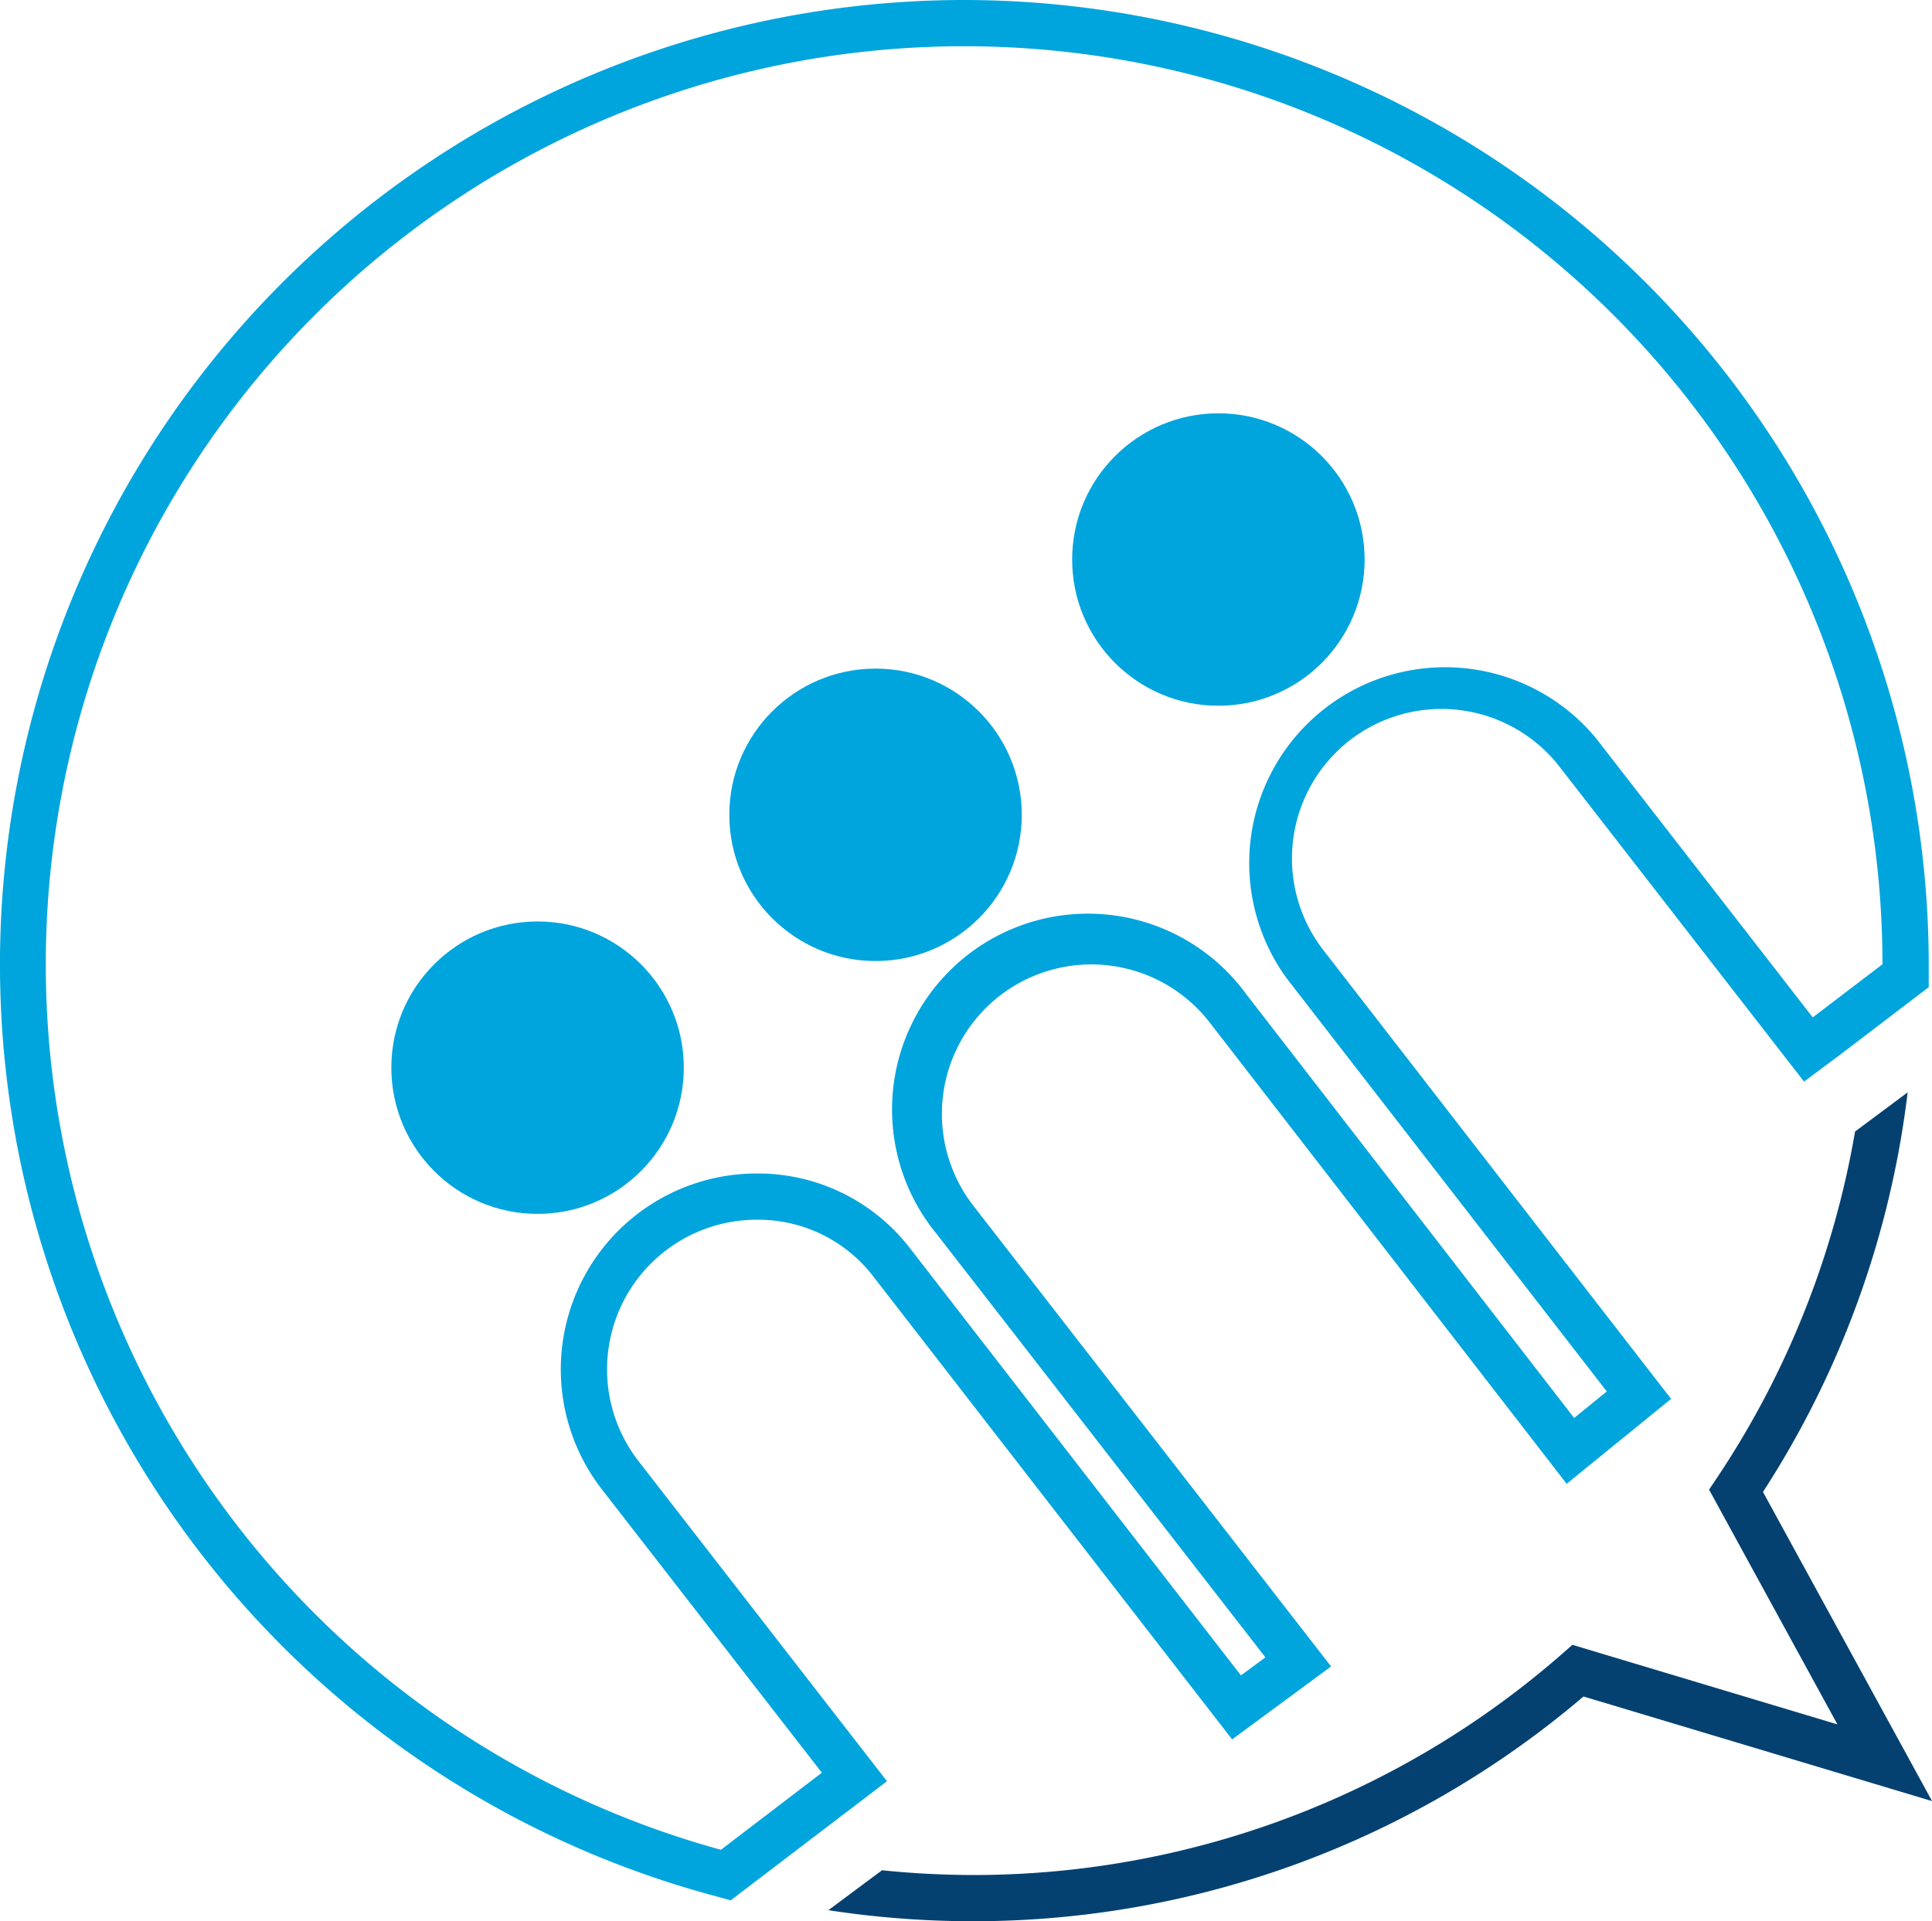
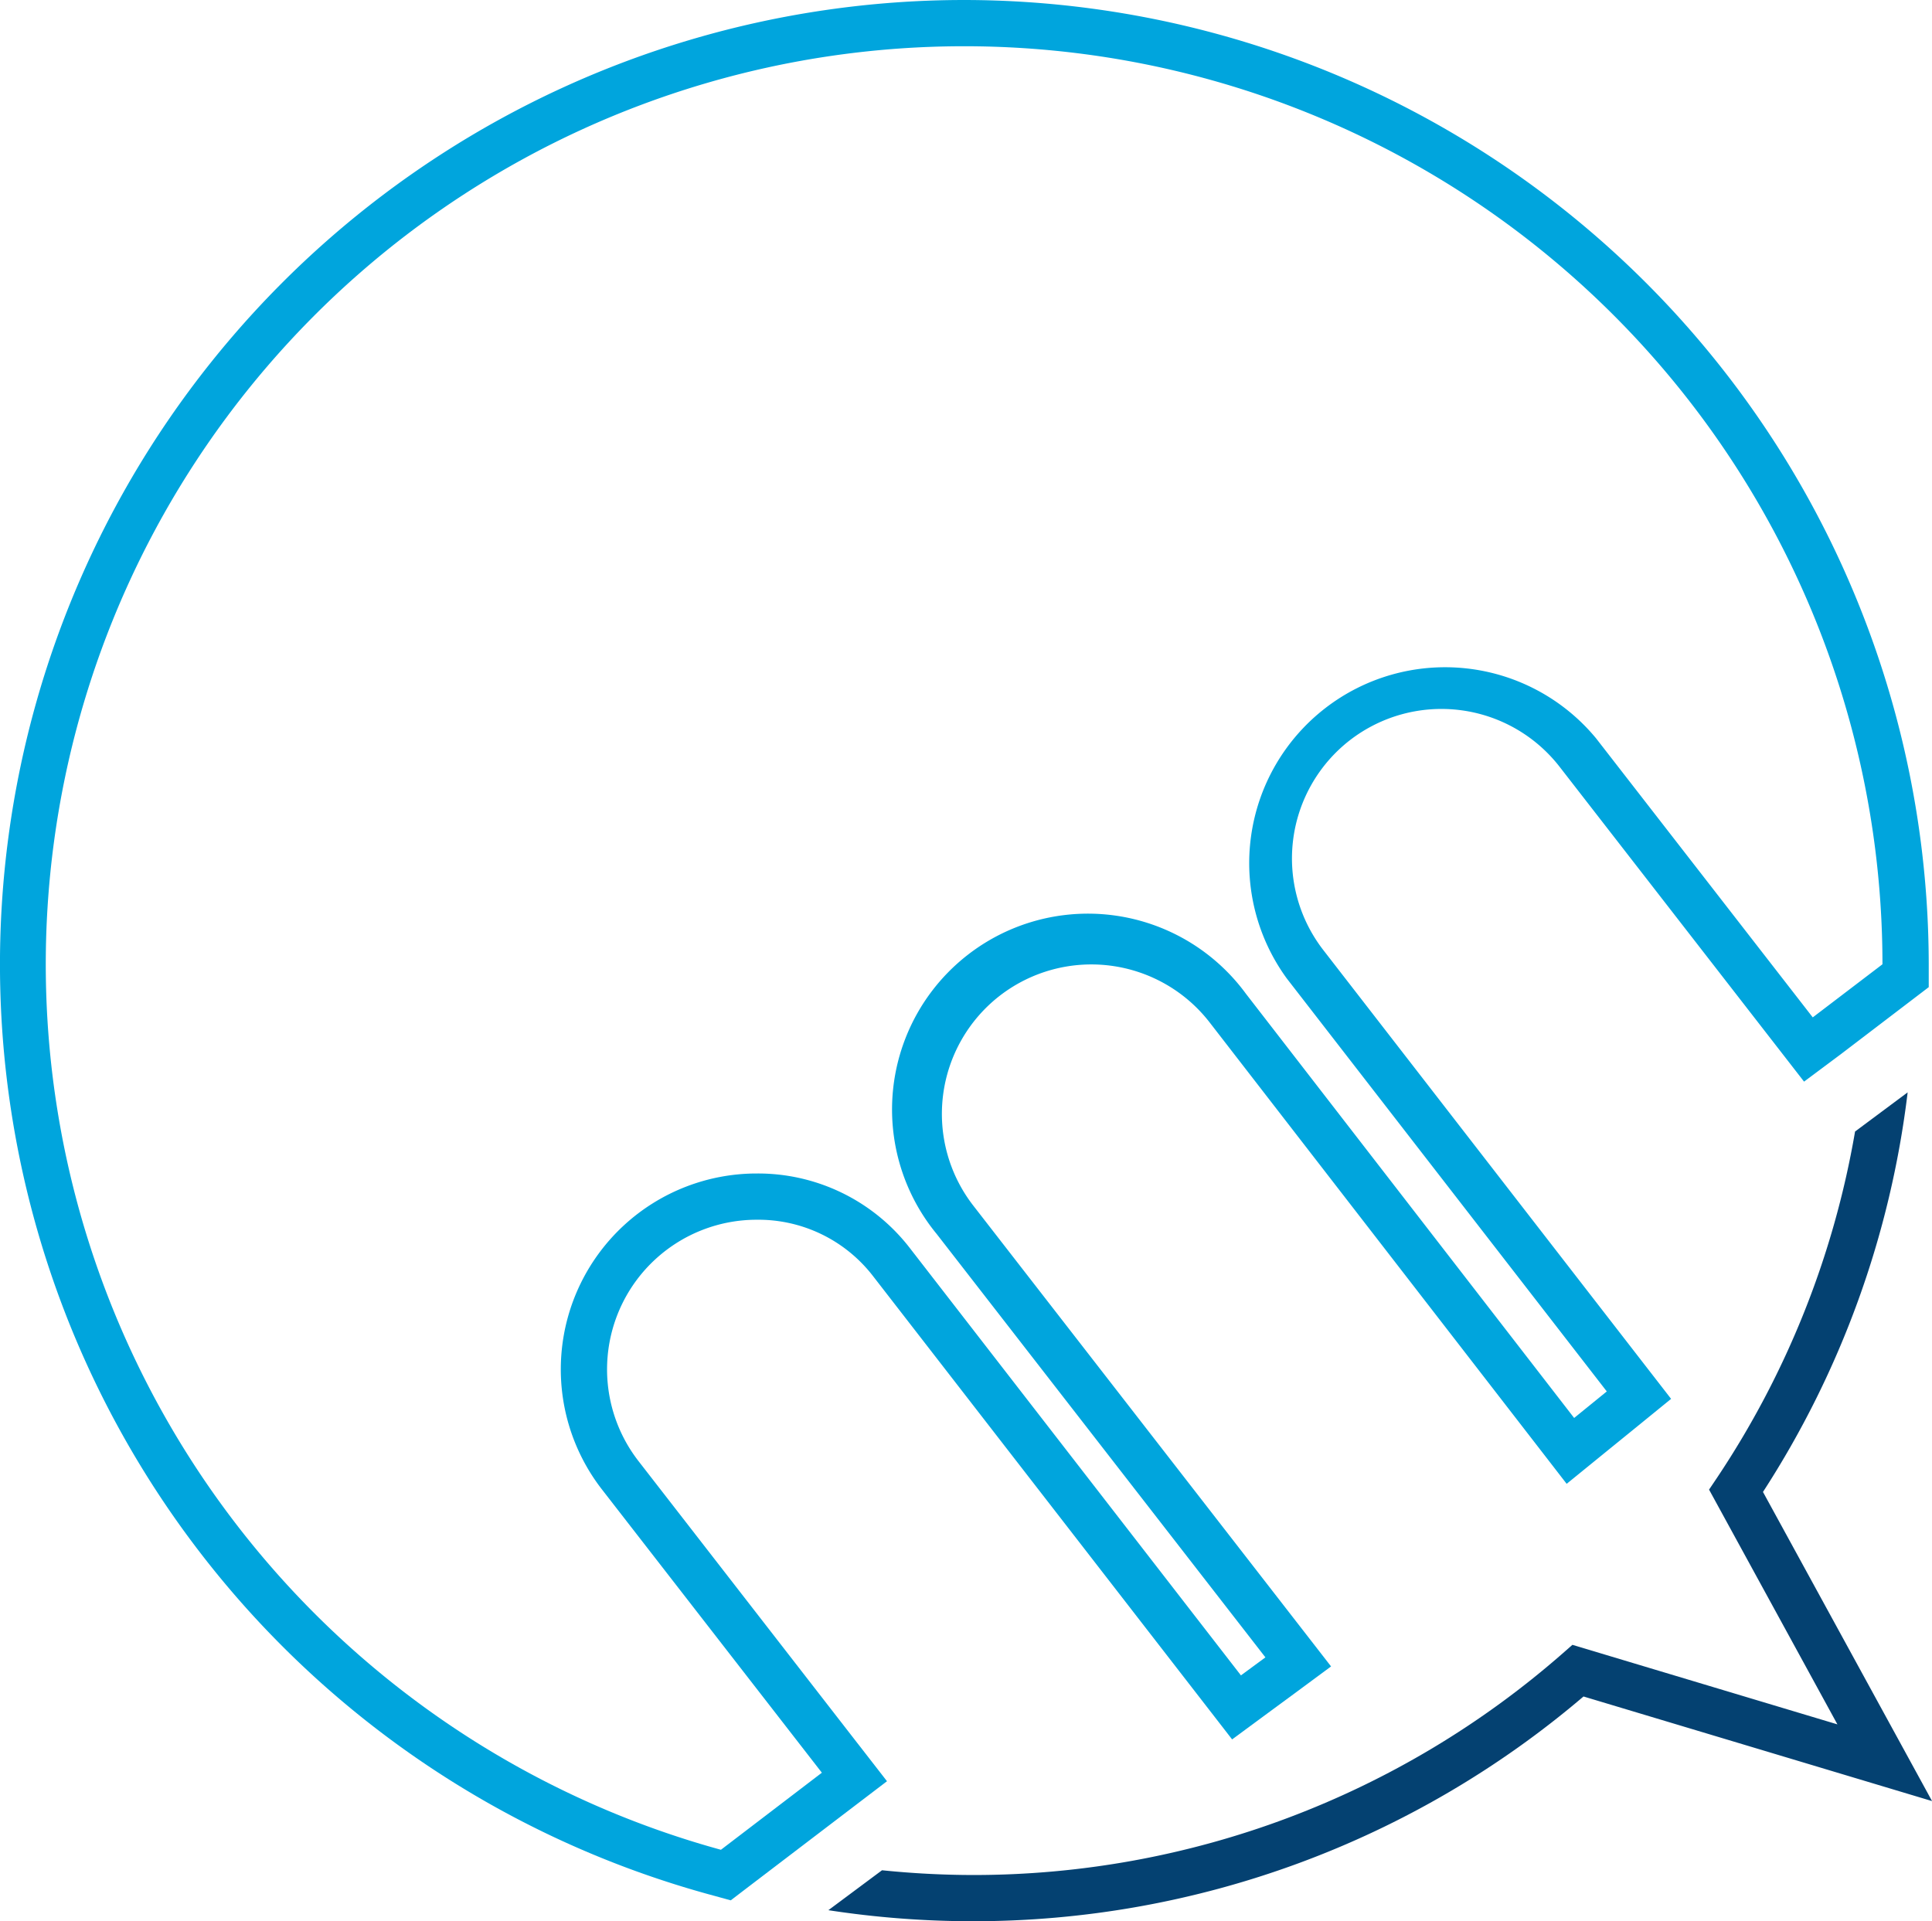
<svg xmlns="http://www.w3.org/2000/svg" width="71.016" height="70.627" viewBox="0 0 71.016 70.627">
  <g data-name="Group 289" transform="translate(-410 -9)">
    <path data-name="Path 1" d="M445.448 10.7a33.747 33.747 0 0 1 33.747 33.748l-2.562 1.952-.011-.014-7.953-10.243A7.2 7.2 0 0 0 457.3 44.97l11.762 15.181-1.2.975L455.8 45.535a7.2 7.2 0 1 0-11.37 8.827l12.084 15.565-.9.662-12.186-15.729a7.05 7.05 0 0 0-5.6-2.721 7.2 7.2 0 0 0-5.7 11.617l8.052 10.372.03.039L436.5 77a33.752 33.752 0 0 1 8.948-66.3m0-1.7a35.453 35.453 0 0 0-9.4 69.636l.812.223.669-.511 3.71-2.828 1.365-1.04-1.052-1.355-.031-.039-8.051-10.374a5.5 5.5 0 0 1 4.356-8.873 5.323 5.323 0 0 1 4.256 2.061l12.191 15.73 1.017 1.313 1.337-.986.9-.662 1.4-1.035-1.069-1.377-12.083-15.564a5.5 5.5 0 0 1 .971-7.712 5.5 5.5 0 0 1 7.712.971l12.062 15.589 1.067 1.38 1.352-1.1 1.2-.975 1.287-1.048-1.019-1.314-11.763-15.182a5.5 5.5 0 0 1 .97-7.713 5.5 5.5 0 0 1 7.712.971l7.953 10.244 1.034 1.332 1.351-1.008 2.562-1.954.67-.511v-.842A35.488 35.488 0 0 0 445.448 9z" fill="#00a5dd" />
-     <ellipse data-name="Ellipse 1" cx="5.375" cy="5.375" rx="5.375" ry="5.375" transform="translate(424.385 42.874)" fill="#00a5dd" />
-     <ellipse data-name="Ellipse 2" cx="5.375" cy="5.375" rx="5.375" ry="5.375" transform="translate(436.808 33.579)" fill="#00a5dd" />
-     <ellipse data-name="Ellipse 3" cx="5.375" cy="5.375" rx="5.375" ry="5.375" transform="translate(449.41 24.194)" fill="#00a5dd" />
    <path data-name="Path 2" d="M474.803 63.846a34.6 34.6 0 0 0 5.318-14.689l-1.933 1.439a32.925 32.925 0 0 1-5.079 12.736l-.288.428 4.718 8.63-9.741-2.924-.354.311a32.866 32.866 0 0 1-21.676 8.151 33.477 33.477 0 0 1-3.347-.175l-1.972 1.468a35 35 0 0 0 5.318.406 34.567 34.567 0 0 0 22.439-8.262l12.812 3.845z" fill="#044171" />
  </g>
</svg>